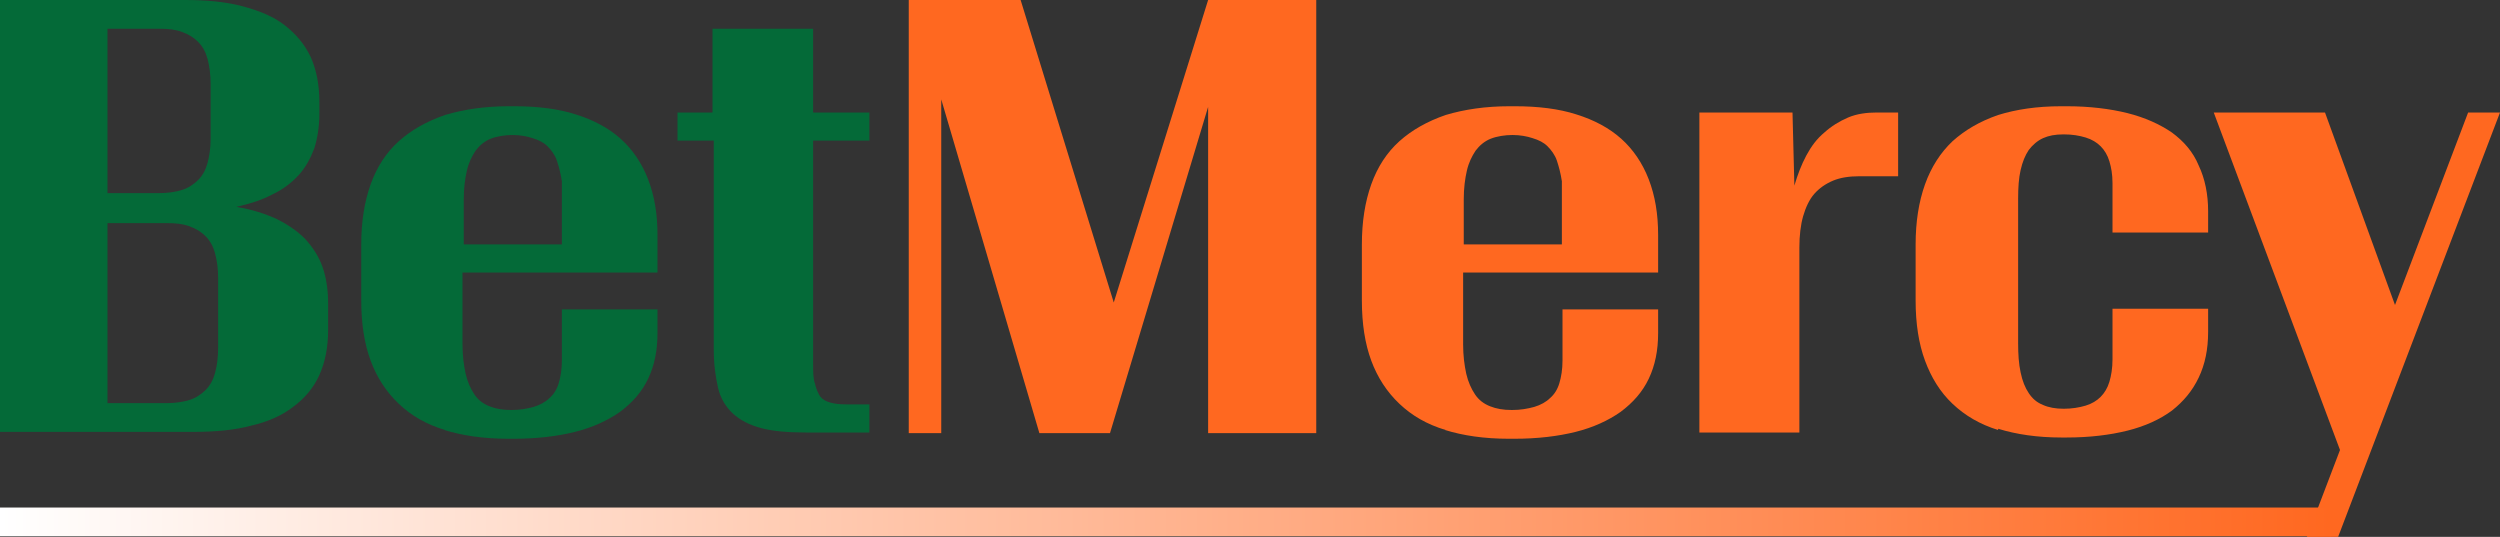
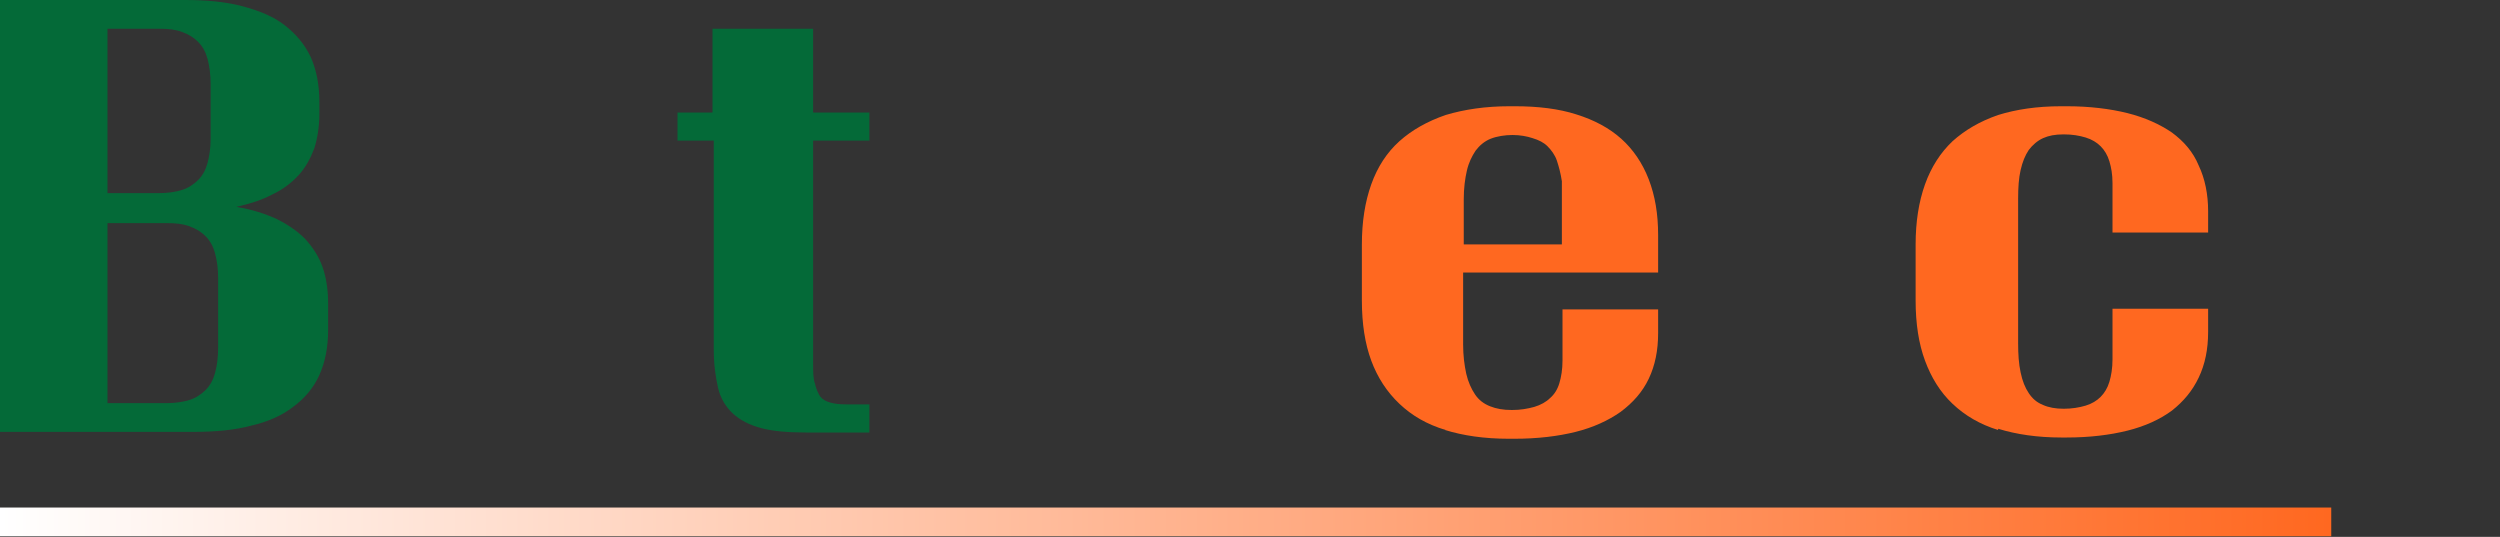
<svg xmlns="http://www.w3.org/2000/svg" id="Layer_1" data-name="Layer 1" version="1.1" viewBox="0 0 400 85.9">
  <rect x="0" y="0" width="400" height="85.9" fill="#333333" stroke="none" />
  <defs>
    <style> .cls-1 { fill: url(#linear-gradient); } .cls-1, .cls-2, .cls-3 { stroke-width: 0px; } .cls-2 { fill: #ff6820; } .cls-3 { fill: #046a38; } </style>
    <linearGradient id="linear-gradient" x1="0" y1="83.6" x2="373" y2="83.6" gradientUnits="userSpaceOnUse">
      <stop offset="0" stop-color="#fff" />
      <stop offset="1" stop-color="#ff6820" />
    </linearGradient>
  </defs>
  <g>
    <path class="cls-3" d="M0,69.3V0h29.6c3.5,0,6.6.3,9.2,1s4.9,1.6,6.7,3c1.8,1.4,3.2,3,4.2,5.1.9,2,1.4,4.4,1.4,7.2v1.9c0,2-.3,3.9-.8,5.5-.6,1.6-1.4,3.1-2.5,4.3-1.1,1.2-2.5,2.3-4.2,3.1-1.7.9-3.6,1.5-5.8,2,2.5.4,4.6,1.1,6.4,1.9,1.8.9,3.3,1.9,4.6,3.2,1.2,1.3,2.2,2.8,2.8,4.5s.9,3.7.9,5.8v4.3c0,2.8-.5,5.2-1.4,7.2-.9,2-2.3,3.7-4.2,5.1-1.8,1.4-4.1,2.4-6.7,3-2.6.7-5.7,1-9.2,1H0ZM17.2,30.9h8.3c1.4,0,2.6-.2,3.6-.5,1-.3,1.9-.9,2.6-1.6.7-.7,1.2-1.6,1.5-2.7.3-1.1.5-2.4.5-3.9v-8.8c0-1.5-.2-2.9-.5-4s-.8-2-1.5-2.7c-.7-.7-1.5-1.2-2.6-1.6s-2.2-.5-3.6-.5h-8.3v26.2ZM17.2,64.5h9.5c1.4,0,2.6-.2,3.6-.5s1.9-.9,2.6-1.6c.7-.7,1.2-1.6,1.5-2.7.3-1.1.5-2.4.5-4v-11.3c0-1.5-.2-2.8-.5-3.9-.3-1.1-.8-2-1.5-2.7-.7-.7-1.5-1.2-2.6-1.6s-2.2-.5-3.6-.5h-9.5v28.7Z" />
-     <path class="cls-3" d="M71.2,68.8c-3-.9-5.4-2.3-7.4-4.2s-3.5-4.2-4.5-6.9c-1-2.7-1.5-5.9-1.5-9.6v-9c0-3.6.5-6.8,1.5-9.6,1-2.8,2.5-5.1,4.5-6.9,2-1.8,4.5-3.2,7.4-4.2,3-.9,6.4-1.4,10.2-1.4h.9c3.7,0,7,.4,9.8,1.3,2.9.9,5.3,2.2,7.2,3.9s3.4,3.9,4.4,6.5,1.5,5.5,1.5,8.9v6h-31.2v11.5c0,1.8.2,3.3.5,4.7.3,1.3.8,2.4,1.4,3.3.6.9,1.4,1.5,2.4,1.9s2.1.6,3.5.6,2.5-.2,3.6-.5c1-.3,1.9-.8,2.5-1.4.7-.6,1.2-1.4,1.5-2.4.3-1,.5-2.2.5-3.6v-8.2h15.3v3.8c0,2.8-.5,5.2-1.5,7.3-1,2.1-2.5,3.8-4.5,5.3-2,1.4-4.4,2.5-7.2,3.2s-6.1,1.1-9.8,1.1h-.9c-3.9,0-7.3-.5-10.2-1.4ZM74.2,39.1h15.7v-10.1c-.2-1.3-.5-2.4-.8-3.3s-.9-1.7-1.5-2.3c-.6-.6-1.4-1-2.4-1.3-.9-.3-2-.5-3.2-.5s-2.5.2-3.5.6-1.8,1.1-2.4,1.9c-.6.9-1.1,1.9-1.4,3.2-.3,1.3-.5,2.8-.5,4.6v7Z" />
    <path class="cls-3" d="M108.4,22.5v-4.5h5.6V4.6h16.1v13.4h9v4.5h-9v35.6c0,1.4,0,2.5.3,3.3.2.9.5,1.5.8,2,.4.5.9.8,1.6,1s1.5.3,2.6.3h3.7v4.5h-10.2c-2.8,0-5.2-.2-7.1-.7s-3.4-1.3-4.5-2.3-2-2.4-2.4-4.1-.7-3.8-.7-6.2V22.5h-5.6Z" />
-     <path class="cls-2" d="M145.4,69.3V0h17.9l14.9,48.4L193.3,0h17.3v69.3h-17.3V17.1l-15.7,52.2h-11.3l-15.7-53.4v53.4h-5.3Z" />
    <path class="cls-2" d="M231.3,68.8c-3-.9-5.4-2.3-7.4-4.2s-3.5-4.2-4.5-6.9c-1-2.7-1.5-5.9-1.5-9.6v-9c0-3.6.5-6.8,1.5-9.6,1-2.8,2.5-5.1,4.5-6.9,2-1.8,4.5-3.2,7.4-4.2,3-.9,6.4-1.4,10.2-1.4h.9c3.7,0,7,.4,9.8,1.3,2.9.9,5.3,2.2,7.2,3.9s3.4,3.9,4.4,6.5,1.5,5.5,1.5,8.9v6h-31.2v11.5c0,1.8.2,3.3.5,4.7.3,1.3.8,2.4,1.4,3.3.6.9,1.4,1.5,2.4,1.9s2.1.6,3.5.6,2.5-.2,3.6-.5c1-.3,1.9-.8,2.5-1.4.7-.6,1.2-1.4,1.5-2.4.3-1,.5-2.2.5-3.6v-8.2h15.3v3.8c0,2.8-.5,5.2-1.5,7.3-1,2.1-2.5,3.8-4.5,5.3-2,1.4-4.4,2.5-7.2,3.2s-6.1,1.1-9.8,1.1h-.9c-3.9,0-7.3-.5-10.2-1.4ZM234.2,39.1h15.7v-10.1c-.2-1.3-.5-2.4-.8-3.3s-.9-1.7-1.5-2.3c-.6-.6-1.4-1-2.4-1.3-.9-.3-2-.5-3.2-.5s-2.5.2-3.5.6-1.8,1.1-2.4,1.9c-.6.9-1.1,1.9-1.4,3.2-.3,1.3-.5,2.8-.5,4.6v7Z" />
-     <path class="cls-2" d="M271.9,69.3V18h14.9l.3,11.7c.5-1.7,1.1-3.3,1.9-4.8s1.7-2.7,2.9-3.7c1.1-1,2.4-1.8,3.8-2.4,1.4-.6,3-.8,4.6-.8h3.4v10.2h-6.2c-1.6,0-3,.2-4.2.7-1.2.5-2.2,1.2-3,2.1s-1.4,2.2-1.8,3.6c-.4,1.4-.6,3.1-.6,5v29.6h-16Z" />
    <path class="cls-2" d="M319.7,68.8c-2.9-.9-5.3-2.3-7.3-4.2s-3.4-4.2-4.4-6.9c-1-2.7-1.5-5.9-1.5-9.6v-9c0-3.6.5-6.8,1.5-9.6s2.5-5.1,4.4-6.9c2-1.8,4.4-3.2,7.3-4.2,2.9-.9,6.2-1.4,10.1-1.4h.9c3.6,0,6.9.4,9.7,1.1,2.8.7,5.2,1.8,7.1,3.1,1.9,1.4,3.4,3.1,4.3,5.3,1,2.1,1.5,4.6,1.5,7.3v3.4h-15.3v-7.9c0-1.4-.2-2.5-.5-3.5-.3-1-.8-1.8-1.4-2.4-.6-.6-1.4-1.1-2.4-1.4-1-.3-2.1-.5-3.5-.5s-2.4.2-3.3.6c-.9.4-1.7,1.1-2.3,1.9-.6.9-1,1.9-1.3,3.2-.3,1.3-.4,2.8-.4,4.6v23.1c0,1.8.1,3.3.4,4.7s.7,2.4,1.3,3.3c.6.9,1.3,1.5,2.3,1.9.9.4,2,.6,3.3.6s2.5-.2,3.5-.5c1-.3,1.8-.8,2.4-1.4.6-.6,1.1-1.4,1.4-2.4.3-1,.5-2.2.5-3.6v-8.1h15.3v3.7c0,2.8-.5,5.2-1.5,7.3-1,2.1-2.4,3.8-4.3,5.3-1.9,1.4-4.3,2.5-7.1,3.2-2.8.7-6.1,1.1-9.7,1.1h-.9c-3.8,0-7.2-.5-10.1-1.4Z" />
-     <path class="cls-2" d="M354.2,18h17.8l11.2,30.8,11.7-30.8h5.1l-25.9,67.9h-5l5.3-13.9-20.2-54Z" />
  </g>
  <rect class="cls-1" y="81.2" width="373" height="4.6" />
</svg>